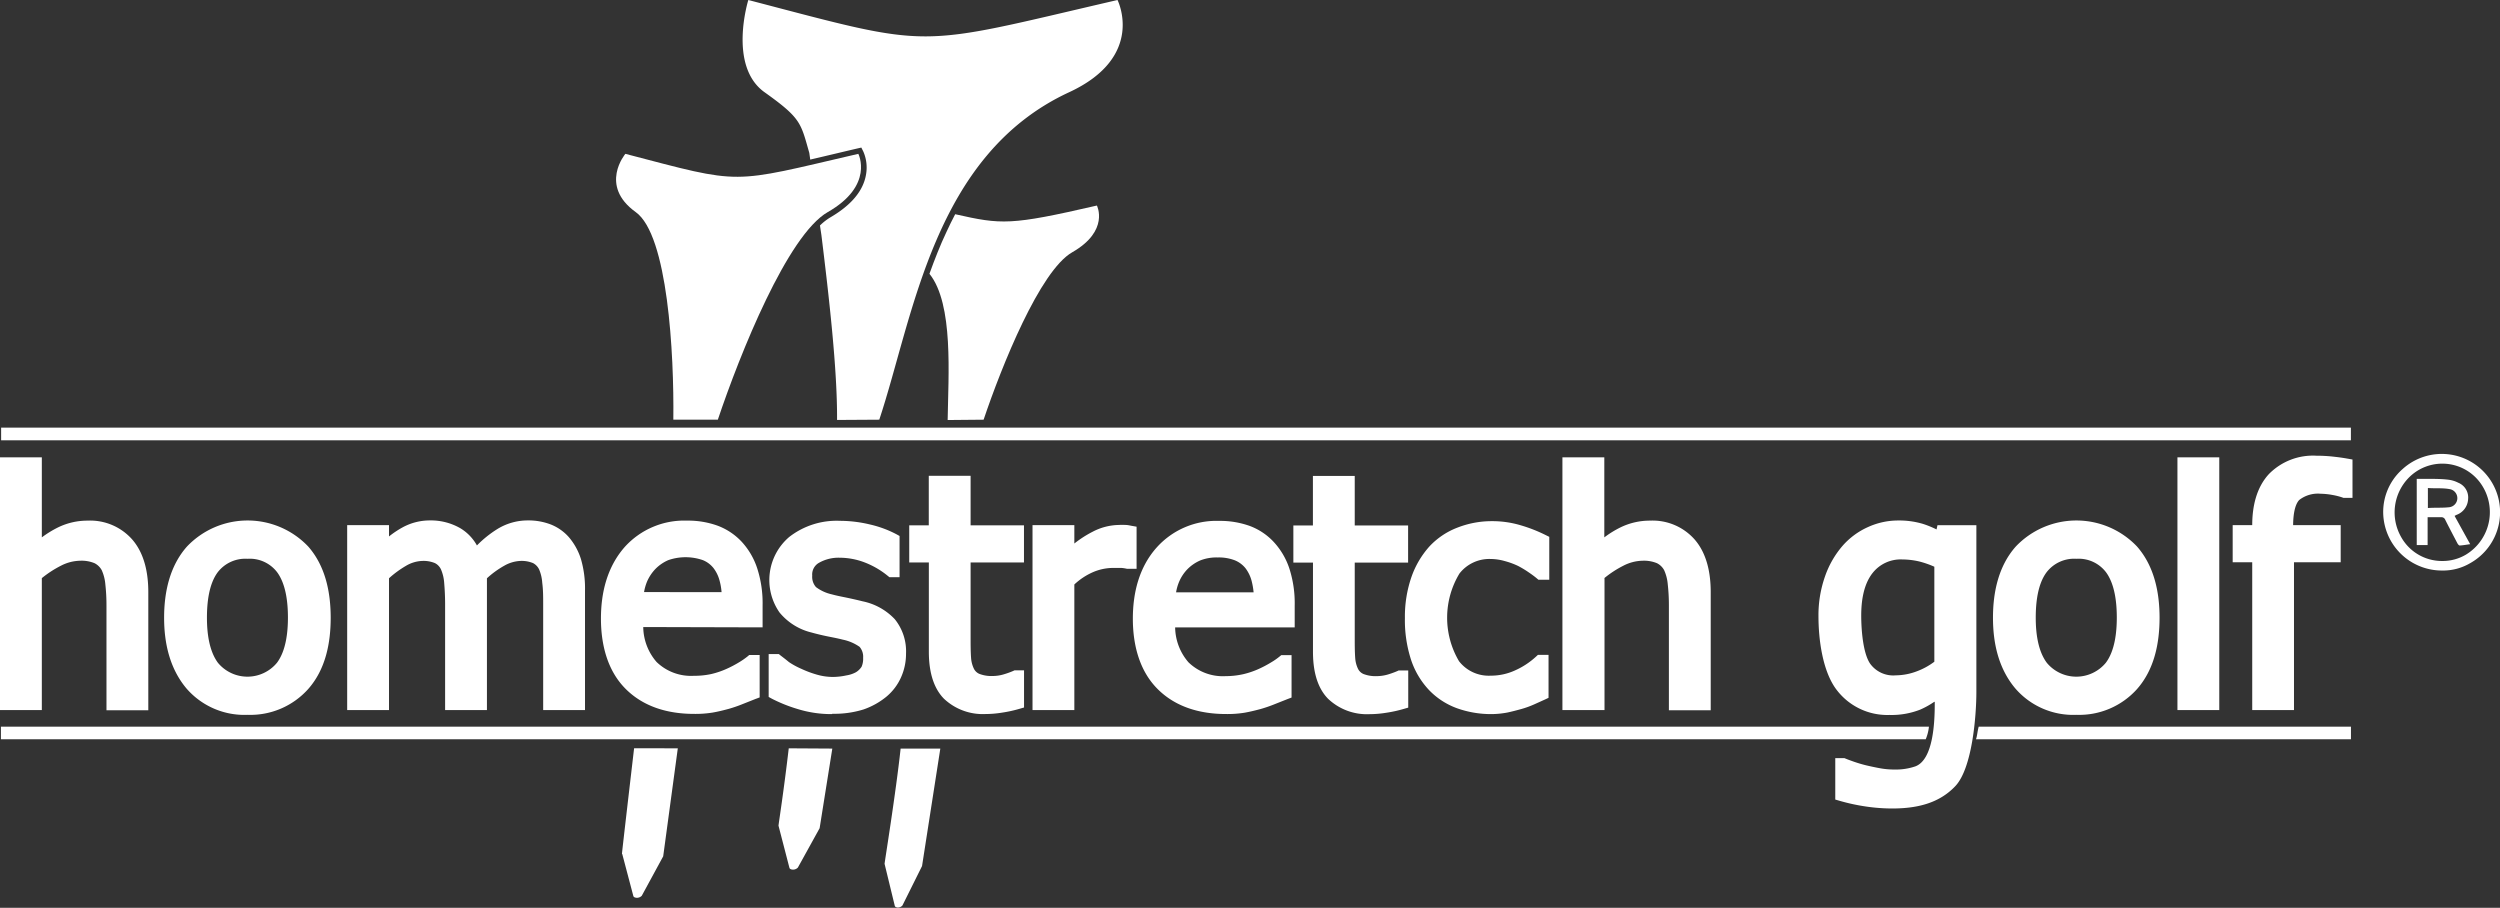
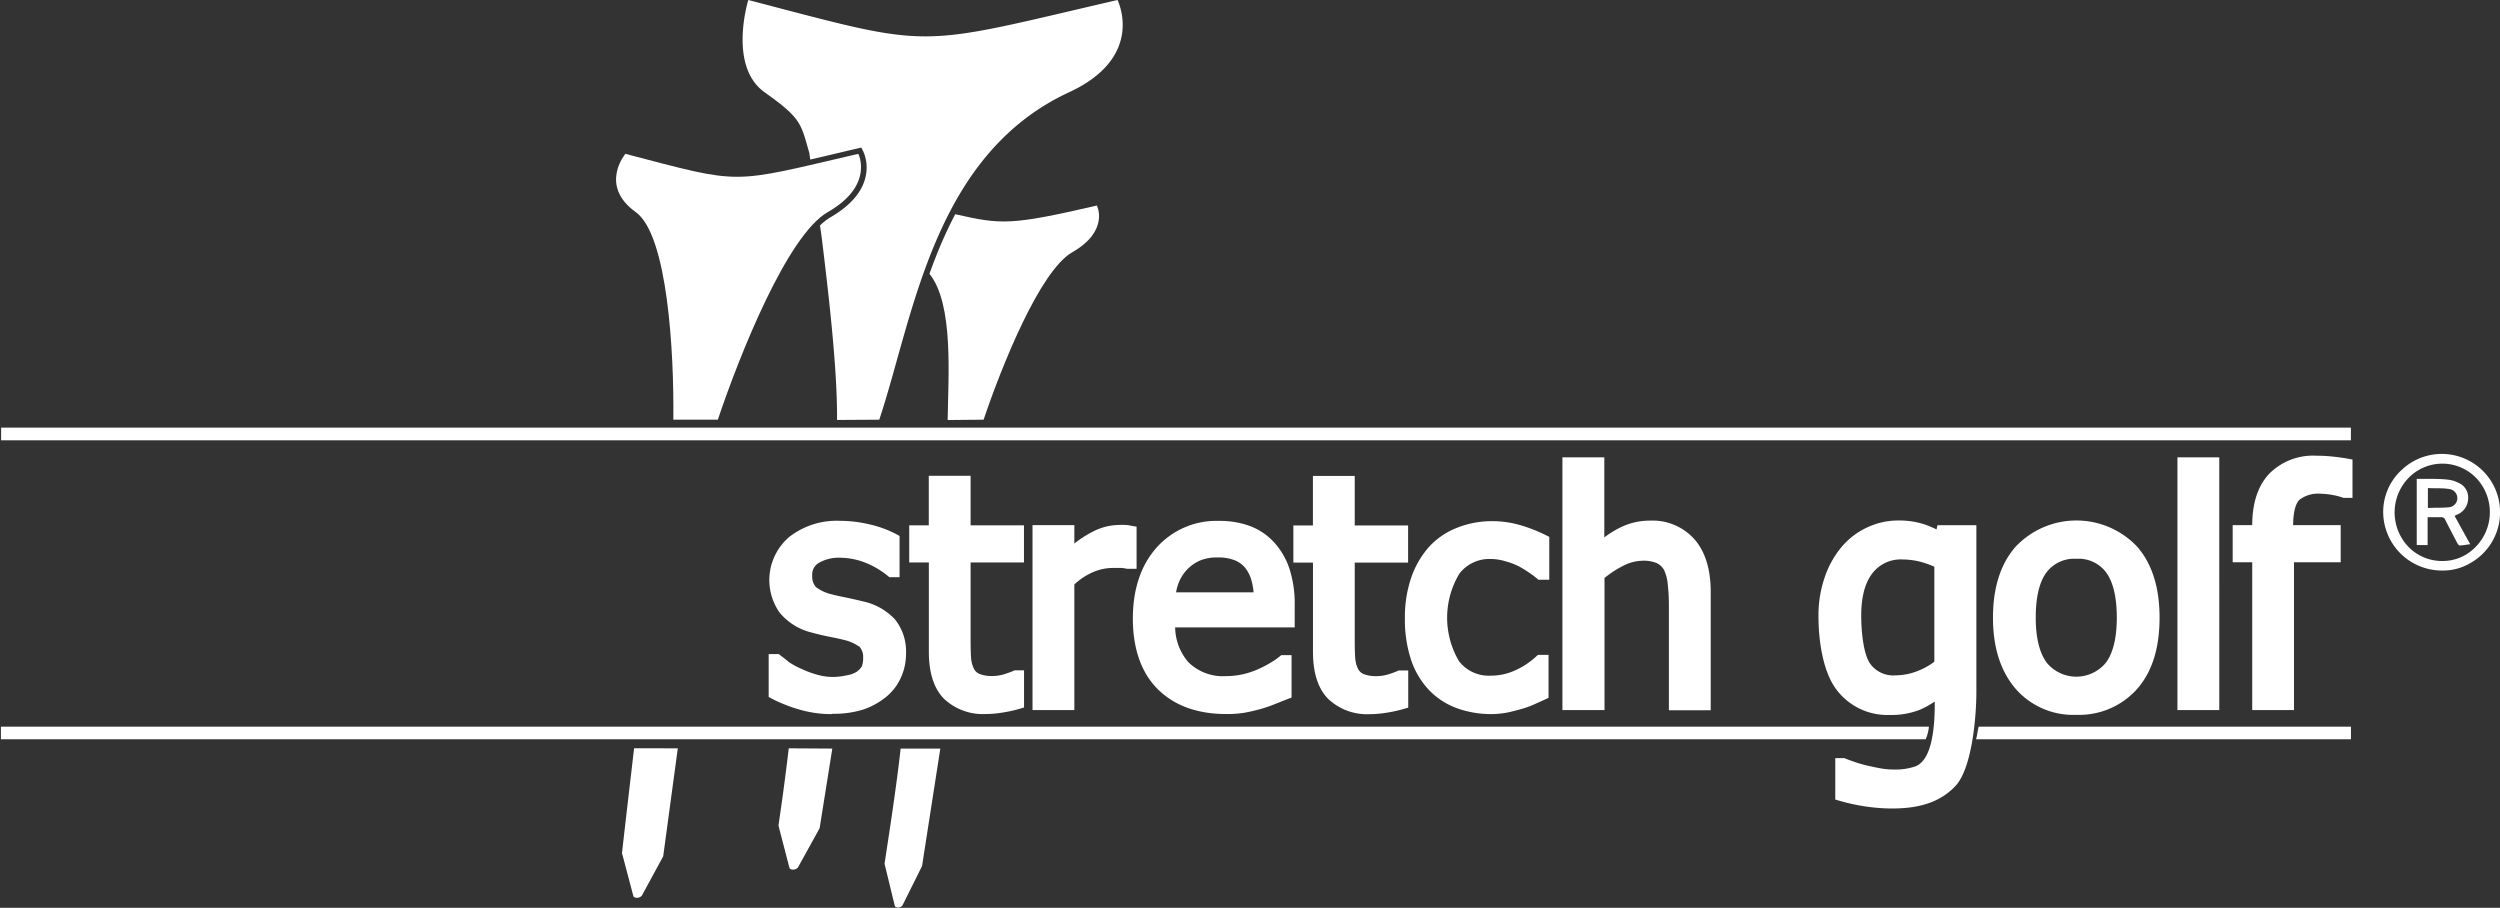
<svg xmlns="http://www.w3.org/2000/svg" id="Layer_1" data-name="Layer 1" viewBox="0 0 374.74 136.08">
  <rect x="0" y="0" width="374.74" height="136.08" fill="#333333" stroke="none" />
  <defs>
    <style>.cls-1,.cls-2{fill:#fff;}.cls-1{fill-rule:evenodd;}</style>
  </defs>
  <title>white logo</title>
  <path class="cls-1" d="M251.84,362.87c2.69-8,8.44-22.34,13.29-25.1,5.62-3.22,3.69-7,3.69-7-13,3-14.31,2.86-21.24,1.3-.46.87-.89,1.75-1.3,2.64-.95,2-1.79,4.16-2.56,6.29,3.65,4.53,2.82,15.33,2.73,21.92Z" transform="translate(-104.4 -299.96)" />
  <path class="cls-1" d="M236.2,362.87c5.16-15.53,8.11-39.66,28.45-49.08,11.55-5.34,7.26-13.83,7.26-13.83-30.86,7.15-27.07,7.39-55.34,0,0,0-3.08,9.9,2.44,13.83s5.41,4.6,6.7,9.09l.14,1c2.34-.54,4.68-1.11,7-1.65l.66-.15.3.6a6,6,0,0,1,.41,3.41c-.48,2.93-2.87,5-5.33,6.44a8.38,8.38,0,0,0-1.58,1.23l.22,1.47c1.13,9.19,2.4,20.21,2.34,27.68Z" transform="translate(-104.4 -299.96)" />
  <path class="cls-1" d="M206,412.13l-2.19,16.19a.06.06,0,0,1,0,0h0l-3.21,5.91a1,1,0,0,1-.83.3c-.49-.07-.42-.29-.48-.43L197.68,428a.1.1,0,0,1-.05-.07c0-.19,1.05-9.21,1.82-15.81Z" transform="translate(-104.4 -299.96)" />
  <path class="cls-1" d="M229.16,412.17l-1.9,11.93a.06.06,0,0,1,0,0h0L224,430a1,1,0,0,1-.83.31c-.49-.07-.42-.29-.48-.43l-1.59-6.13a.1.1,0,0,1,0-.07c0-.19.76-4.94,1.53-11.55Z" transform="translate(-104.4 -299.96)" />
  <path class="cls-1" d="M245.35,412.17l-2.74,17.61a.06.06,0,0,1,0,0h0l-2.94,5.91a.91.91,0,0,1-.76.3c-.44-.07-.38-.29-.43-.43L237,429.47a.09.09,0,0,1,0-.07c0-.19,1.69-10.62,2.4-17.23Z" transform="translate(-104.4 -299.96)" />
  <path class="cls-1" d="M229.14,407a17,17,0,0,1-5.11-.74,22.63,22.63,0,0,1-3.9-1.55l-.51-.28V398h1.52l.26.21c.42.32.84.64,1.27,1a11.41,11.41,0,0,0,1.84,1,15.38,15.38,0,0,0,2.29.86,8.58,8.58,0,0,0,2.47.36,9.58,9.58,0,0,0,2-.23,4.4,4.4,0,0,0,1.42-.47,2.62,2.62,0,0,0,.86-.83,3,3,0,0,0,.23-1.33,2.28,2.28,0,0,0-.53-1.65,6.74,6.74,0,0,0-2.52-1.08c-.7-.18-1.42-.32-2.13-.46s-1.71-.37-2.56-.61a8.92,8.92,0,0,1-4.79-3,8.49,8.49,0,0,1,1.45-11.32,11.56,11.56,0,0,1,7.61-2.42,19.41,19.41,0,0,1,4.55.56,16.24,16.24,0,0,1,3.89,1.44l.49.27v6.18h-1.52l-.26-.21a12.65,12.65,0,0,0-3.44-2,10.55,10.55,0,0,0-3.77-.71,5.9,5.9,0,0,0-3.1.77,2,2,0,0,0-1,1.91,2.32,2.32,0,0,0,.56,1.72,6.19,6.19,0,0,0,2.37,1.09c.69.19,1.4.33,2.1.47.86.18,1.71.37,2.55.58a9.14,9.14,0,0,1,4.8,2.68,7.66,7.66,0,0,1,1.68,5.16,8.6,8.6,0,0,1-.74,3.53,8,8,0,0,1-2.19,2.91,11.13,11.13,0,0,1-3.43,1.92,14.57,14.57,0,0,1-4.69.65Zm14.48-22.73h-2.93v-5.56h2.93v-7.43h6.27v7.43h8v5.56h-8v11.31c0,1,0,2,.07,3a4.43,4.43,0,0,0,.43,1.63,1.62,1.62,0,0,0,.81.76,5,5,0,0,0,2,.32,5.84,5.84,0,0,0,1.76-.28,12.23,12.23,0,0,0,1.32-.48l.19-.09h1.43v5.57l-.69.2a19.12,19.12,0,0,1-2.6.57,15.86,15.86,0,0,1-2.48.21,8.48,8.48,0,0,1-6.24-2.3c-1.8-1.84-2.26-4.58-2.26-7.05V384.24Zm21.82,3.34V406.4h-6.27V378.68h6.27v2.75a16.47,16.47,0,0,1,2.77-1.78,8.75,8.75,0,0,1,3.85-1,10.11,10.11,0,0,1,1.1,0c.27,0,.55.07.82.12l.79.14v6.31h-1.31l-.13,0a6,6,0,0,0-.83-.13c-.42,0-.84,0-1.25,0a7.68,7.68,0,0,0-3.1.67,9.89,9.89,0,0,0-2.71,1.81ZM280.55,394a8.15,8.15,0,0,0,2,5.24,7.39,7.39,0,0,0,5.6,2.07,12,12,0,0,0,2.6-.29,12.56,12.56,0,0,0,2.31-.78,16.84,16.84,0,0,0,1.89-1,9.77,9.77,0,0,0,1.24-.86l.27-.22H298v6.36l-.61.23-1.89.75a20.82,20.82,0,0,1-2.14.74c-.79.21-1.59.41-2.39.55a16.11,16.11,0,0,1-2.78.2c-3.83,0-7.53-1-10.28-3.76s-3.7-6.67-3.7-10.53.92-7.69,3.56-10.66a12,12,0,0,1,9.37-4,13.11,13.11,0,0,1,4.6.76,9.37,9.37,0,0,1,3.6,2.41,10.89,10.89,0,0,1,2.34,4,17,17,0,0,1,.79,5.53V394Zm20.65-9.71h-2.93v-5.56h2.93v-7.43h6.27v7.43h8v5.56h-8v11.31c0,1,0,2,.07,3a4.43,4.43,0,0,0,.43,1.63,1.62,1.62,0,0,0,.81.76,5,5,0,0,0,2,.32,6,6,0,0,0,1.77-.28,12.89,12.89,0,0,0,1.31-.48l.19-.09h1.44v5.57l-.7.2a19.12,19.12,0,0,1-2.6.57,15.84,15.84,0,0,1-2.47.21,8.45,8.45,0,0,1-6.24-2.3c-1.81-1.84-2.27-4.58-2.27-7.05V384.24ZM328,407a15.13,15.13,0,0,1-5.21-.88,11,11,0,0,1-4.18-2.72,12.2,12.2,0,0,1-2.7-4.54,19.25,19.25,0,0,1-.92-6.27,18.16,18.16,0,0,1,1-6.2,13.56,13.56,0,0,1,2.63-4.47,11.15,11.15,0,0,1,4.16-2.84,14.1,14.1,0,0,1,5.25-1,14.81,14.81,0,0,1,4.39.64,22.33,22.33,0,0,1,3.68,1.45l.53.26v6.43H335l-.27-.23c-.36-.3-.75-.58-1.13-.84a15.16,15.16,0,0,0-1.65-1,11.56,11.56,0,0,0-2-.73,7.86,7.86,0,0,0-2.11-.31,5.67,5.67,0,0,0-4.68,2.19,12.81,12.81,0,0,0-.06,13.13,5.64,5.64,0,0,0,4.74,2.17,8.7,8.7,0,0,0,3.66-.79,11.62,11.62,0,0,0,3.16-2.08l.27-.25h1.59v6.44l-.55.26-1.64.74a13.71,13.71,0,0,1-1.89.68c-.68.19-1.37.37-2.06.52A13.46,13.46,0,0,1,328,407Zm16.91-20.35V406.4H338.6V368.51h6.28v12a15.09,15.09,0,0,1,2.45-1.51,10.09,10.09,0,0,1,4.42-1,8.4,8.4,0,0,1,6.69,2.85c1.86,2.16,2.39,5.11,2.39,7.88v17.7h-6.27V390.74a28.46,28.46,0,0,0-.17-3.2,6.5,6.5,0,0,0-.54-2.11,2.49,2.49,0,0,0-1.08-1.05,5.08,5.08,0,0,0-2.15-.37,6.56,6.56,0,0,0-2.91.76,15.66,15.66,0,0,0-2.83,1.85Zm-52.6,2.1a10.76,10.76,0,0,0-.32-1.8,5.44,5.44,0,0,0-.9-1.82,4,4,0,0,0-1.59-1.18,6.72,6.72,0,0,0-2.59-.43,6.65,6.65,0,0,0-2.58.44,6.13,6.13,0,0,0-1.91,1.29,6.2,6.2,0,0,0-1.29,1.95,6.87,6.87,0,0,0-.44,1.55Z" transform="translate(-104.4 -299.96)" />
  <path class="cls-1" d="M394.35,405.15a12.58,12.58,0,0,1-2.12,1.18,11.76,11.76,0,0,1-4.62.8,9.53,9.53,0,0,1-7.81-3.64c-2.22-2.78-2.82-7.72-2.82-11.18a17.58,17.58,0,0,1,1-6,14,14,0,0,1,2.61-4.53,11.07,11.07,0,0,1,3.78-2.8,10.9,10.9,0,0,1,4.53-1,12.42,12.42,0,0,1,3.78.52,14.61,14.61,0,0,1,2,.82l.14-.63h5.83v25c0,3.55-.61,11.39-3.14,14.09s-6,3.37-9.5,3.37a27.24,27.24,0,0,1-4-.31,29.2,29.2,0,0,1-3.82-.83l-.69-.2v-6.21h1.37l.17.07c.41.17.84.32,1.26.47.61.21,1.24.4,1.87.55s1.43.32,2.16.45a12,12,0,0,0,2.07.17,9,9,0,0,0,3.09-.47c2.73-1,2.92-6.72,2.92-9.37v-.29Zm33.76-12.6c0,3.82-.78,7.76-3.38,10.7a11.63,11.63,0,0,1-9.08,3.86,11.46,11.46,0,0,1-9.2-4c-2.5-3-3.31-6.77-3.31-10.56s.81-7.73,3.42-10.67a12.53,12.53,0,0,1,18.17,0c2.59,2.95,3.38,6.87,3.38,10.69Zm8.95,13.85h-6.27V368.51h6.27V406.4Zm11.05-27.72h7.15v5.56h-7V406.4H442V384.24h-2.93v-5.56H442c0-2.73.59-5.59,2.5-7.66a9.25,9.25,0,0,1,7.12-2.75,22.52,22.52,0,0,1,2.46.13c.72.08,1.44.17,2.16.3l.79.14v5.75h-1.36l-.15-.06a10.11,10.11,0,0,0-1.51-.38,10.51,10.51,0,0,0-1.76-.18,4.56,4.56,0,0,0-3.21.94c-.78.84-.9,2.67-.91,3.77Zm-53.76,20.47V384.91a14.19,14.19,0,0,0-2.27-.79,11.36,11.36,0,0,0-2.53-.3,5.35,5.35,0,0,0-4.47,2.05c-1.36,1.74-1.69,4.21-1.69,6.36,0,1.92.22,5.5,1.3,7.16a4.27,4.27,0,0,0,3.89,1.8,9.05,9.05,0,0,0,3.16-.61,10.36,10.36,0,0,0,2.61-1.43Zm27.35-6.6c0-2.19-.27-5-1.63-6.83a5.15,5.15,0,0,0-4.42-2,5.22,5.22,0,0,0-4.46,2c-1.37,1.81-1.64,4.64-1.64,6.83s.29,4.91,1.65,6.75a5.74,5.74,0,0,0,8.86,0c1.36-1.82,1.64-4.59,1.64-6.79Z" transform="translate(-104.4 -299.96)" />
-   <path class="cls-1" d="M110.67,386.62V406.4H104.4V368.51h6.27v12a15.62,15.62,0,0,1,2.46-1.51,10.09,10.09,0,0,1,4.42-1,8.4,8.4,0,0,1,6.69,2.85c1.86,2.16,2.39,5.11,2.39,7.88v17.7h-6.27V390.74a28.46,28.46,0,0,0-.17-3.2,6.5,6.5,0,0,0-.54-2.11,2.54,2.54,0,0,0-1.08-1.05,5.1,5.1,0,0,0-2.16-.37,6.55,6.55,0,0,0-2.9.76,16.1,16.1,0,0,0-2.84,1.85Zm43.3,5.93c0,3.82-.77,7.76-3.38,10.7a11.62,11.62,0,0,1-9.08,3.86,11.47,11.47,0,0,1-9.2-4c-2.49-3-3.31-6.77-3.31-10.56s.82-7.73,3.43-10.67a12.53,12.53,0,0,1,18.17,0c2.59,2.95,3.37,6.87,3.37,10.69Zm23.42-5.9,0,.48c0,.45,0,.9,0,1.35V406.4h-6.27V390.52c0-1.08-.05-2.15-.14-3.21a6.15,6.15,0,0,0-.48-2,2,2,0,0,0-.9-.94,4.43,4.43,0,0,0-1.87-.33,5.14,5.14,0,0,0-2.5.75,15.11,15.11,0,0,0-2.52,1.85V406.4h-6.27V378.68h6.27v1.69a14.54,14.54,0,0,1,2-1.34,8.52,8.52,0,0,1,4.16-1.06,8.83,8.83,0,0,1,4.55,1.18,6.92,6.92,0,0,1,2.47,2.57,16.53,16.53,0,0,1,3.08-2.47,8.67,8.67,0,0,1,4.57-1.28,9.3,9.3,0,0,1,3.38.59,7.09,7.09,0,0,1,2.76,1.93,9.36,9.36,0,0,1,1.8,3.27,15.63,15.63,0,0,1,.61,4.71V406.4h-6.27V390.52c0-1.08,0-2.15-.14-3.21a6.14,6.14,0,0,0-.47-2,2.1,2.1,0,0,0-.9-.94,4.47,4.47,0,0,0-1.88-.33,5.35,5.35,0,0,0-2.43.71,13.81,13.81,0,0,0-2.65,1.93Zm23.43,7.3a8.14,8.14,0,0,0,2,5.24,7.42,7.42,0,0,0,5.6,2.07A12,12,0,0,0,211,401a12.56,12.56,0,0,0,2.31-.78,17,17,0,0,0,1.9-1,11.44,11.44,0,0,0,1.24-.86l.26-.22h1.56v6.36l-.62.23-1.89.75a20,20,0,0,1-2.14.74c-.78.21-1.58.41-2.39.55a16.11,16.11,0,0,1-2.78.2c-3.83,0-7.53-1-10.28-3.76s-3.69-6.67-3.69-10.53S195.39,385,198,382a12,12,0,0,1,9.38-4,13,13,0,0,1,4.59.76,9.48,9.48,0,0,1,3.61,2.41,10.86,10.86,0,0,1,2.33,4,17,17,0,0,1,.8,5.53V394Zm-53.26-1.4c0-2.19-.27-5-1.63-6.83a5.15,5.15,0,0,0-4.42-2,5.23,5.23,0,0,0-4.46,2c-1.36,1.81-1.63,4.64-1.63,6.83s.29,4.91,1.64,6.75a5.74,5.74,0,0,0,8.86,0c1.36-1.82,1.64-4.59,1.64-6.79Zm65-3.83a9.05,9.05,0,0,0-.32-1.8,5.26,5.26,0,0,0-.9-1.82,3.89,3.89,0,0,0-1.59-1.18,7.9,7.9,0,0,0-5.17,0,6.09,6.09,0,0,0-1.9,1.29,6.4,6.4,0,0,0-1.3,1.95,7.43,7.43,0,0,0-.44,1.55Z" transform="translate(-104.4 -299.96)" />
  <polygon class="cls-1" points="0.17 66 142.37 66 145.9 66 154.2 66 169.04 66 181.39 66 189.63 66 195.02 66 199.56 66 352.39 66 352.39 64.1 199.56 64.1 195.83 64.1 189.53 64.1 182 64.1 168.87 64.1 154.96 64.1 145.82 64.1 142.37 64.1 0.17 64.1 0.17 66 0.17 66" />
  <path class="cls-1" d="M104.57,410.77H393.06a6.66,6.66,0,0,0,.48-1.89h-289v1.89Zm296,0h56.23v-1.89H401c-.21.78-.23,1.44-.41,1.89Z" transform="translate(-104.4 -299.96)" />
  <path class="cls-1" d="M212,362.87c3.34-9.95,10.47-27.69,16.48-31.12,7-4,4.58-8.73,4.58-8.73-19.47,4.51-17.08,4.66-34.92,0,0,0-4,4.75,1.55,8.73,4.81,3.43,5.76,21.17,5.64,31.12Z" transform="translate(-104.4 -299.96)" />
  <path class="cls-2" d="M470.49,385.48a8.8,8.8,0,0,1-8.74-7.36,8.56,8.56,0,0,1,2.79-7.85,8.74,8.74,0,1,1,10.14,14.1A8,8,0,0,1,470.49,385.48Zm0-1.43a6.83,6.83,0,0,0,3.52-.94,7.44,7.44,0,0,0,2-11,7.06,7.06,0,0,0-10.52-.57,7.44,7.44,0,0,0-1.2,8.86A7,7,0,0,0,470.47,384.05Z" transform="translate(-104.4 -299.96)" />
  <path class="cls-2" d="M472.33,377.29l2.34,4.24c-.56.08-1.06.17-1.58.2-.1,0-.26-.19-.33-.32-.61-1.17-1.23-2.34-1.82-3.52a.61.61,0,0,0-.65-.4c-.64,0-1.28,0-2,0v4.17h-1.63v-9.92h1.65c1,0,2.09,0,3.12.13a4.37,4.37,0,0,1,1.45.45,2.38,2.38,0,0,1,1.48,2.45,2.64,2.64,0,0,1-1.75,2.37Zm-4-4.18v3c1.12-.08,2.18,0,3.21-.12a1.37,1.37,0,0,0,0-2.72C470.51,373.08,469.45,373.2,468.32,373.11Z" transform="translate(-104.4 -299.96)" />
</svg>